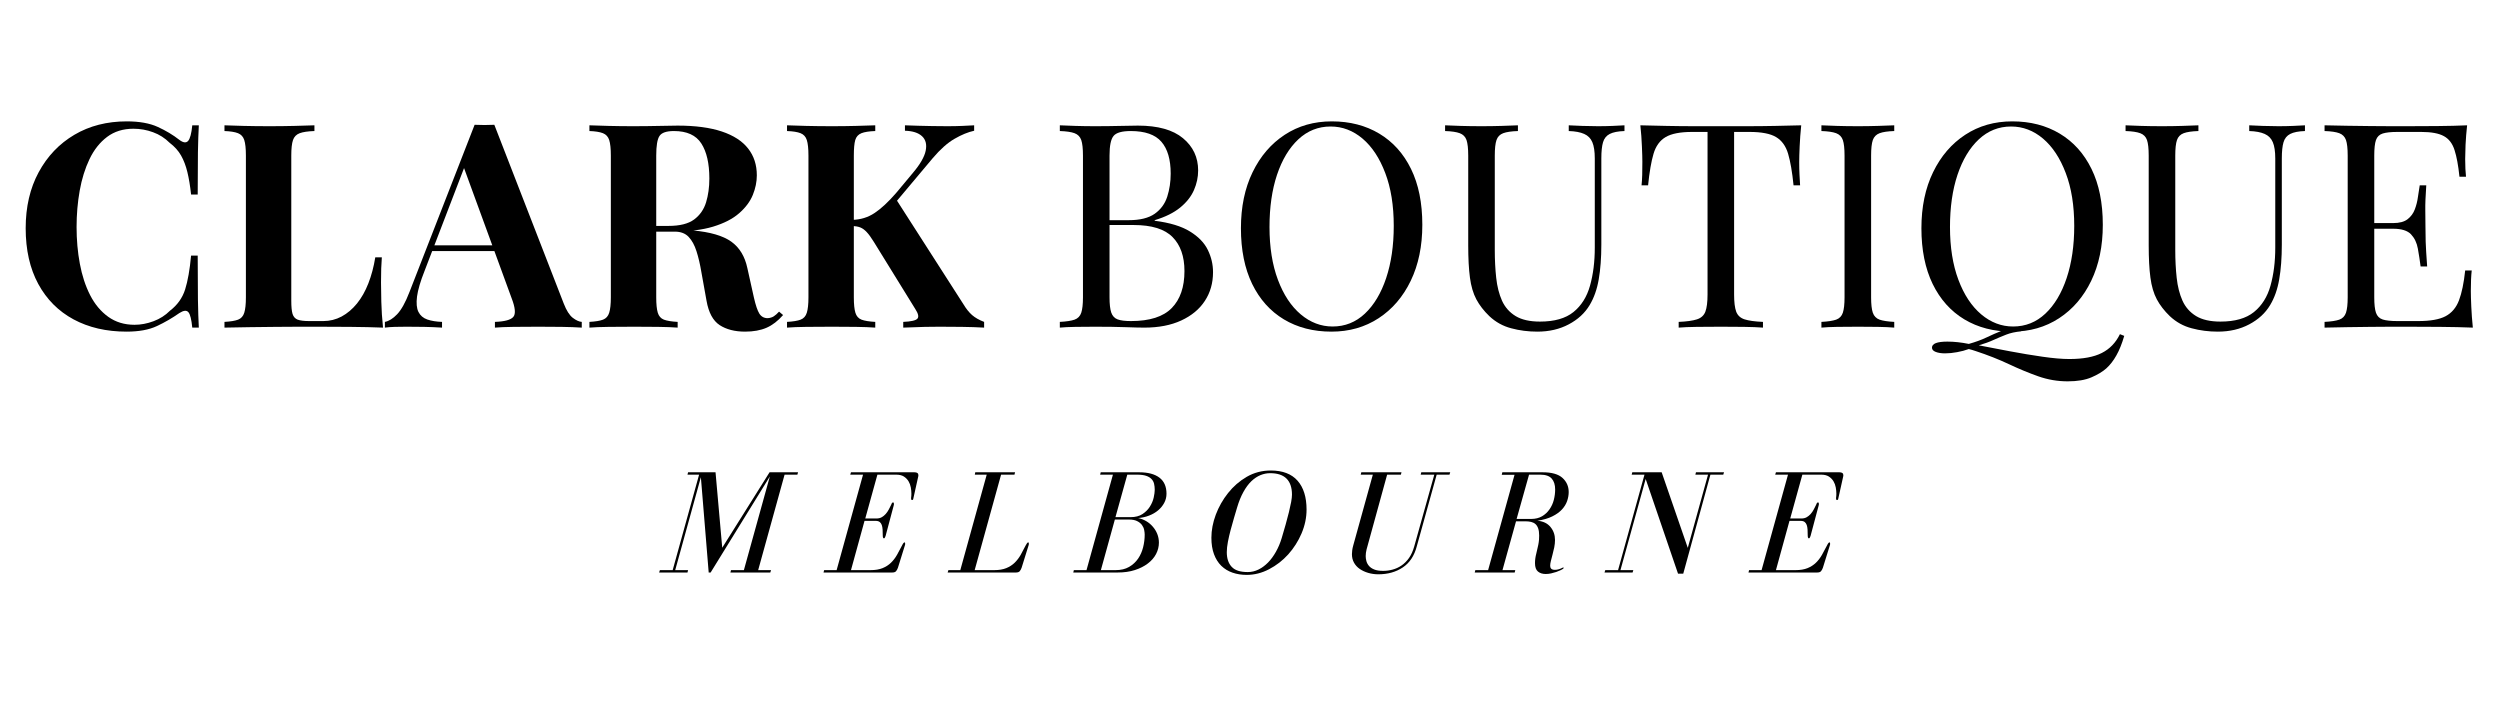
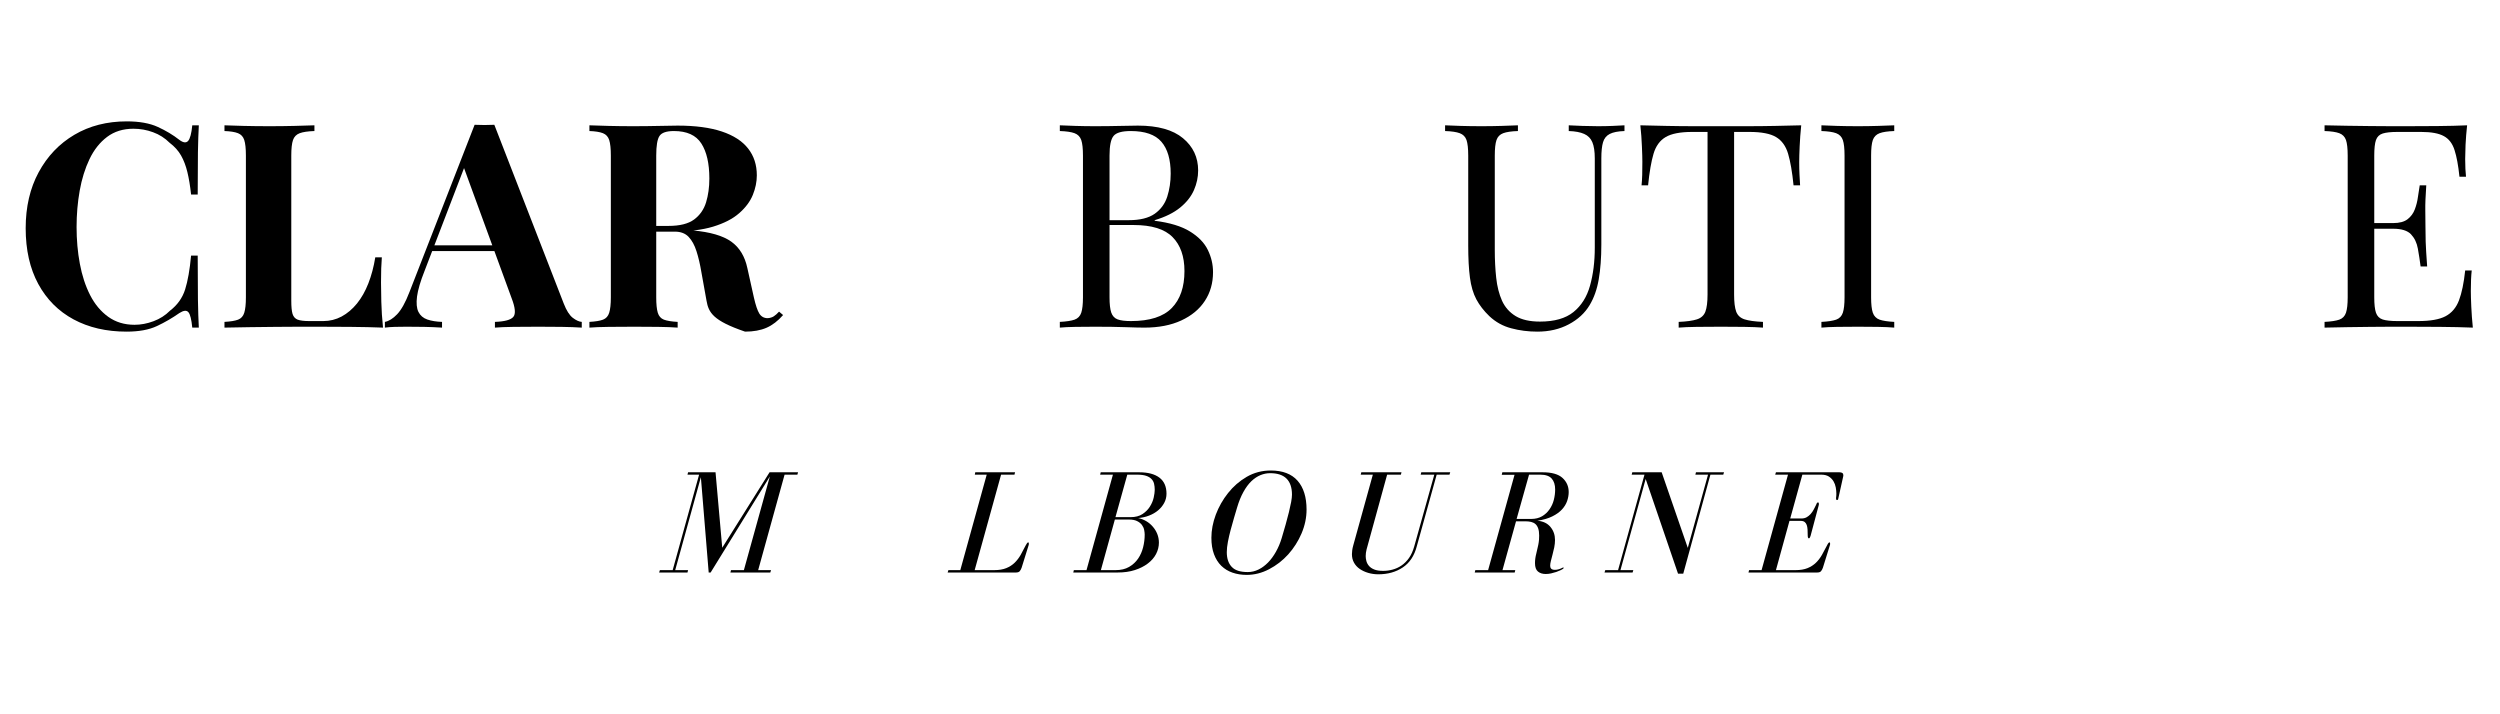
<svg xmlns="http://www.w3.org/2000/svg" version="1.0" preserveAspectRatio="xMidYMid meet" height="200" viewBox="0 0 525 150" zoomAndPan="magnify" width="700">
  <defs>
    <g />
    <clipPath id="1b9169551e">
      <rect height="83" y="0" width="523" x="0" />
    </clipPath>
  </defs>
  <g transform="matrix(1, 0, 0, 1, 2, 3)">
    <g clip-path="url(#1b9169551e)">
      <g fill-opacity="1" fill="#000000">
        <g transform="translate(0.815, 65.8)">
          <g>
            <path d="M 23.812 -43.312 C 26.457 -43.312 28.629 -42.922 30.328 -42.141 C 32.023 -41.367 33.535 -40.461 34.859 -39.422 C 35.66 -38.816 36.27 -38.742 36.688 -39.203 C 37.102 -39.672 37.395 -40.766 37.562 -42.484 L 38.938 -42.484 C 38.852 -40.922 38.789 -39.031 38.75 -36.812 C 38.719 -34.594 38.703 -31.641 38.703 -27.953 L 37.312 -27.953 C 37.113 -29.797 36.852 -31.367 36.531 -32.672 C 36.219 -33.973 35.781 -35.125 35.219 -36.125 C 34.656 -37.125 33.852 -38.02 32.812 -38.812 C 31.812 -39.812 30.648 -40.551 29.328 -41.031 C 28.016 -41.52 26.641 -41.766 25.203 -41.766 C 23.035 -41.766 21.191 -41.191 19.672 -40.047 C 18.16 -38.91 16.93 -37.359 15.984 -35.391 C 15.047 -33.43 14.359 -31.223 13.922 -28.766 C 13.484 -26.305 13.266 -23.758 13.266 -21.125 C 13.266 -18.438 13.492 -15.863 13.953 -13.406 C 14.41 -10.945 15.129 -8.754 16.109 -6.828 C 17.086 -4.91 18.359 -3.391 19.922 -2.266 C 21.484 -1.148 23.32 -0.594 25.438 -0.594 C 26.758 -0.594 28.086 -0.844 29.422 -1.344 C 30.766 -1.844 31.914 -2.578 32.875 -3.547 C 34.438 -4.742 35.5 -6.234 36.062 -8.016 C 36.625 -9.797 37.039 -12.164 37.312 -15.125 L 38.703 -15.125 C 38.703 -11.32 38.719 -8.25 38.75 -5.906 C 38.789 -3.57 38.852 -1.602 38.938 0 L 37.562 0 C 37.395 -1.719 37.125 -2.797 36.75 -3.234 C 36.375 -3.68 35.742 -3.625 34.859 -3.062 C 33.379 -2.02 31.805 -1.109 30.141 -0.328 C 28.484 0.453 26.359 0.844 23.766 0.844 C 19.523 0.844 15.812 -0.016 12.625 -1.734 C 9.445 -3.453 6.977 -5.93 5.219 -9.172 C 3.457 -12.422 2.578 -16.32 2.578 -20.875 C 2.578 -25.352 3.488 -29.273 5.312 -32.641 C 7.133 -36.004 9.633 -38.625 12.812 -40.5 C 15.988 -42.375 19.656 -43.312 23.812 -43.312 Z M 23.812 -43.312" />
          </g>
        </g>
      </g>
      <g fill-opacity="1" fill="#000000">
        <g transform="translate(43.092, 65.8)">
          <g>
            <path d="M 20.938 -42.484 L 20.938 -41.281 C 19.582 -41.238 18.551 -41.086 17.844 -40.828 C 17.145 -40.566 16.676 -40.086 16.438 -39.391 C 16.195 -38.691 16.078 -37.602 16.078 -36.125 L 16.078 -5.641 C 16.078 -4.398 16.164 -3.477 16.344 -2.875 C 16.531 -2.281 16.891 -1.879 17.422 -1.672 C 17.961 -1.473 18.773 -1.375 19.859 -1.375 L 22.797 -1.375 C 24.16 -1.375 25.441 -1.691 26.641 -2.328 C 27.836 -2.973 28.914 -3.883 29.875 -5.062 C 30.832 -6.25 31.629 -7.66 32.266 -9.297 C 32.91 -10.941 33.395 -12.766 33.719 -14.766 L 35.094 -14.766 C 34.977 -13.398 34.922 -11.641 34.922 -9.484 C 34.922 -8.555 34.941 -7.211 34.984 -5.453 C 35.023 -3.691 35.145 -1.875 35.344 0 C 33.301 -0.082 31 -0.133 28.438 -0.156 C 25.875 -0.176 23.594 -0.188 21.594 -0.188 C 20.594 -0.188 19.312 -0.188 17.75 -0.188 C 16.195 -0.188 14.52 -0.176 12.719 -0.156 C 10.914 -0.133 9.094 -0.113 7.25 -0.094 C 5.414 -0.07 3.68 -0.039 2.047 0 L 2.047 -1.203 C 3.316 -1.273 4.27 -1.43 4.906 -1.672 C 5.551 -1.922 5.984 -2.406 6.203 -3.125 C 6.43 -3.844 6.547 -4.922 6.547 -6.359 L 6.547 -36.125 C 6.547 -37.602 6.43 -38.691 6.203 -39.391 C 5.984 -40.086 5.547 -40.566 4.891 -40.828 C 4.234 -41.086 3.285 -41.238 2.047 -41.281 L 2.047 -42.484 C 3.047 -42.441 4.395 -42.398 6.094 -42.359 C 7.789 -42.316 9.598 -42.297 11.516 -42.297 C 13.273 -42.297 15.004 -42.316 16.703 -42.359 C 18.41 -42.398 19.82 -42.441 20.938 -42.484 Z M 20.938 -42.484" />
          </g>
        </g>
      </g>
      <g fill-opacity="1" fill="#000000">
        <g transform="translate(79.732, 65.8)">
          <g>
            <path d="M 22.078 -42.594 L 36.656 -5.047 C 37.219 -3.598 37.848 -2.602 38.547 -2.062 C 39.242 -1.531 39.875 -1.242 40.438 -1.203 L 40.438 0 C 39.238 -0.082 37.828 -0.133 36.203 -0.156 C 34.586 -0.176 32.957 -0.188 31.312 -0.188 C 29.477 -0.188 27.738 -0.176 26.094 -0.156 C 24.457 -0.133 23.16 -0.082 22.203 0 L 22.203 -1.203 C 24.242 -1.273 25.531 -1.625 26.062 -2.25 C 26.602 -2.875 26.477 -4.203 25.688 -6.234 L 15.484 -34.141 L 16.562 -35.703 L 7.438 -11.938 C 6.562 -9.738 6.031 -7.938 5.844 -6.531 C 5.664 -5.133 5.766 -4.055 6.141 -3.297 C 6.523 -2.535 7.145 -2.004 8 -1.703 C 8.863 -1.41 9.895 -1.242 11.094 -1.203 L 11.094 0 C 9.781 -0.082 8.52 -0.133 7.312 -0.156 C 6.113 -0.176 4.895 -0.188 3.656 -0.188 C 2.781 -0.188 1.953 -0.176 1.172 -0.156 C 0.391 -0.133 -0.301 -0.082 -0.906 0 L -0.906 -1.203 C -0.062 -1.359 0.797 -1.895 1.672 -2.812 C 2.555 -3.738 3.422 -5.301 4.266 -7.5 L 17.938 -42.594 C 18.582 -42.562 19.273 -42.547 20.016 -42.547 C 20.754 -42.547 21.441 -42.562 22.078 -42.594 Z M 26.281 -17.281 L 26.281 -16.078 L 8.406 -16.078 L 9 -17.281 Z M 26.281 -17.281" />
          </g>
        </g>
      </g>
      <g fill-opacity="1" fill="#000000">
        <g transform="translate(119.73, 65.8)">
          <g>
-             <path d="M 2.047 -42.484 C 3.047 -42.441 4.395 -42.398 6.094 -42.359 C 7.789 -42.316 9.477 -42.297 11.156 -42.297 C 13.082 -42.297 14.941 -42.316 16.734 -42.359 C 18.535 -42.398 19.816 -42.422 20.578 -42.422 C 24.297 -42.422 27.383 -42.008 29.844 -41.188 C 32.312 -40.363 34.156 -39.172 35.375 -37.609 C 36.594 -36.055 37.203 -34.18 37.203 -31.984 C 37.203 -30.617 36.922 -29.242 36.359 -27.859 C 35.797 -26.484 34.844 -25.207 33.5 -24.031 C 32.164 -22.852 30.336 -21.91 28.016 -21.203 C 25.703 -20.504 22.785 -20.156 19.266 -20.156 L 13.5 -20.156 L 13.5 -21.359 L 18.656 -21.359 C 21.02 -21.359 22.812 -21.805 24.031 -22.703 C 25.25 -23.609 26.086 -24.812 26.547 -26.312 C 27.004 -27.812 27.234 -29.477 27.234 -31.312 C 27.234 -34.477 26.672 -36.93 25.547 -38.672 C 24.43 -40.41 22.516 -41.281 19.797 -41.281 C 18.234 -41.281 17.223 -40.938 16.766 -40.25 C 16.305 -39.57 16.078 -38.195 16.078 -36.125 L 16.078 -6.359 C 16.078 -4.922 16.188 -3.844 16.406 -3.125 C 16.625 -2.406 17.051 -1.922 17.688 -1.672 C 18.332 -1.43 19.297 -1.273 20.578 -1.203 L 20.578 0 C 19.492 -0.082 18.133 -0.133 16.5 -0.156 C 14.863 -0.176 13.203 -0.188 11.516 -0.188 C 9.598 -0.188 7.789 -0.176 6.094 -0.156 C 4.395 -0.133 3.047 -0.082 2.047 0 L 2.047 -1.203 C 3.316 -1.273 4.27 -1.43 4.906 -1.672 C 5.551 -1.922 5.984 -2.406 6.203 -3.125 C 6.43 -3.844 6.547 -4.922 6.547 -6.359 L 6.547 -36.125 C 6.547 -37.602 6.43 -38.691 6.203 -39.391 C 5.984 -40.086 5.547 -40.566 4.891 -40.828 C 4.234 -41.086 3.285 -41.238 2.047 -41.281 Z M 13.375 -21.188 C 15.094 -21.145 16.582 -21.062 17.844 -20.938 C 19.102 -20.82 20.211 -20.711 21.172 -20.609 C 22.141 -20.504 23.004 -20.438 23.766 -20.406 C 27.398 -20.082 30.086 -19.301 31.828 -18.062 C 33.566 -16.82 34.695 -14.961 35.219 -12.484 L 36.594 -6.297 C 36.957 -4.703 37.336 -3.582 37.734 -2.938 C 38.141 -2.301 38.723 -1.984 39.484 -1.984 C 40.004 -2.023 40.43 -2.156 40.766 -2.375 C 41.109 -2.594 41.477 -2.922 41.875 -3.359 L 42.719 -2.641 C 41.633 -1.398 40.473 -0.508 39.234 0.031 C 37.992 0.57 36.492 0.844 34.734 0.844 C 32.578 0.844 30.797 0.383 29.391 -0.531 C 27.992 -1.457 27.078 -3.16 26.641 -5.641 L 25.562 -11.641 C 25.281 -13.316 24.938 -14.785 24.531 -16.047 C 24.133 -17.305 23.586 -18.305 22.891 -19.047 C 22.191 -19.785 21.223 -20.156 19.984 -20.156 L 13.5 -20.156 Z M 13.375 -21.188" />
+             <path d="M 2.047 -42.484 C 3.047 -42.441 4.395 -42.398 6.094 -42.359 C 7.789 -42.316 9.477 -42.297 11.156 -42.297 C 13.082 -42.297 14.941 -42.316 16.734 -42.359 C 18.535 -42.398 19.816 -42.422 20.578 -42.422 C 24.297 -42.422 27.383 -42.008 29.844 -41.188 C 32.312 -40.363 34.156 -39.172 35.375 -37.609 C 36.594 -36.055 37.203 -34.18 37.203 -31.984 C 37.203 -30.617 36.922 -29.242 36.359 -27.859 C 35.797 -26.484 34.844 -25.207 33.5 -24.031 C 32.164 -22.852 30.336 -21.91 28.016 -21.203 C 25.703 -20.504 22.785 -20.156 19.266 -20.156 L 13.5 -20.156 L 13.5 -21.359 L 18.656 -21.359 C 21.02 -21.359 22.812 -21.805 24.031 -22.703 C 25.25 -23.609 26.086 -24.812 26.547 -26.312 C 27.004 -27.812 27.234 -29.477 27.234 -31.312 C 27.234 -34.477 26.672 -36.93 25.547 -38.672 C 24.43 -40.41 22.516 -41.281 19.797 -41.281 C 18.234 -41.281 17.223 -40.938 16.766 -40.25 C 16.305 -39.57 16.078 -38.195 16.078 -36.125 L 16.078 -6.359 C 16.078 -4.922 16.188 -3.844 16.406 -3.125 C 16.625 -2.406 17.051 -1.922 17.688 -1.672 C 18.332 -1.43 19.297 -1.273 20.578 -1.203 L 20.578 0 C 19.492 -0.082 18.133 -0.133 16.5 -0.156 C 14.863 -0.176 13.203 -0.188 11.516 -0.188 C 9.598 -0.188 7.789 -0.176 6.094 -0.156 C 4.395 -0.133 3.047 -0.082 2.047 0 L 2.047 -1.203 C 3.316 -1.273 4.27 -1.43 4.906 -1.672 C 5.551 -1.922 5.984 -2.406 6.203 -3.125 C 6.43 -3.844 6.547 -4.922 6.547 -6.359 L 6.547 -36.125 C 6.547 -37.602 6.43 -38.691 6.203 -39.391 C 5.984 -40.086 5.547 -40.566 4.891 -40.828 C 4.234 -41.086 3.285 -41.238 2.047 -41.281 Z M 13.375 -21.188 C 15.094 -21.145 16.582 -21.062 17.844 -20.938 C 19.102 -20.82 20.211 -20.711 21.172 -20.609 C 22.141 -20.504 23.004 -20.438 23.766 -20.406 C 27.398 -20.082 30.086 -19.301 31.828 -18.062 C 33.566 -16.82 34.695 -14.961 35.219 -12.484 L 36.594 -6.297 C 36.957 -4.703 37.336 -3.582 37.734 -2.938 C 38.141 -2.301 38.723 -1.984 39.484 -1.984 C 40.004 -2.023 40.43 -2.156 40.766 -2.375 C 41.109 -2.594 41.477 -2.922 41.875 -3.359 L 42.719 -2.641 C 41.633 -1.398 40.473 -0.508 39.234 0.031 C 37.992 0.57 36.492 0.844 34.734 0.844 C 27.992 -1.457 27.078 -3.16 26.641 -5.641 L 25.562 -11.641 C 25.281 -13.316 24.938 -14.785 24.531 -16.047 C 24.133 -17.305 23.586 -18.305 22.891 -19.047 C 22.191 -19.785 21.223 -20.156 19.984 -20.156 L 13.5 -20.156 Z M 13.375 -21.188" />
          </g>
        </g>
      </g>
      <g fill-opacity="1" fill="#000000">
        <g transform="translate(161.227, 65.8)">
          <g>
-             <path d="M 41.344 -42.484 L 41.344 -41.344 C 40.062 -41.062 38.691 -40.5 37.234 -39.656 C 35.773 -38.82 34.242 -37.461 32.641 -35.578 L 21.359 -22.141 L 24.844 -27.125 L 39.125 -4.859 C 39.676 -3.941 40.27 -3.203 40.906 -2.641 C 41.551 -2.078 42.395 -1.598 43.438 -1.203 L 43.438 0 C 42.039 -0.082 40.484 -0.133 38.766 -0.156 C 37.047 -0.176 35.484 -0.188 34.078 -0.188 C 33.234 -0.188 32.211 -0.176 31.016 -0.156 C 29.816 -0.133 28.297 -0.082 26.453 0 L 26.453 -1.203 C 28.098 -1.273 29.086 -1.5 29.422 -1.875 C 29.766 -2.258 29.617 -2.938 28.984 -3.906 L 20.281 -18 C 19.719 -18.914 19.219 -19.602 18.781 -20.062 C 18.344 -20.531 17.898 -20.852 17.453 -21.031 C 17.016 -21.207 16.438 -21.316 15.719 -21.359 L 15.719 -22.625 C 17.477 -22.664 19.047 -23.145 20.422 -24.062 C 21.805 -24.977 23.316 -26.379 24.953 -28.266 L 28.5 -32.516 C 30.02 -34.316 30.91 -35.867 31.172 -37.172 C 31.43 -38.473 31.172 -39.484 30.391 -40.203 C 29.609 -40.922 28.414 -41.301 26.812 -41.344 L 26.812 -42.484 C 27.812 -42.441 28.758 -42.41 29.656 -42.391 C 30.562 -42.367 31.504 -42.348 32.484 -42.328 C 33.461 -42.305 34.535 -42.297 35.703 -42.297 C 36.859 -42.297 37.906 -42.316 38.844 -42.359 C 39.789 -42.398 40.625 -42.441 41.344 -42.484 Z M 20.578 -42.484 L 20.578 -41.281 C 19.297 -41.238 18.328 -41.086 17.672 -40.828 C 17.016 -40.566 16.582 -40.086 16.375 -39.391 C 16.176 -38.691 16.078 -37.602 16.078 -36.125 L 16.078 -6.359 C 16.078 -4.922 16.188 -3.844 16.406 -3.125 C 16.625 -2.406 17.051 -1.922 17.688 -1.672 C 18.332 -1.43 19.297 -1.273 20.578 -1.203 L 20.578 0 C 19.492 -0.082 18.133 -0.133 16.5 -0.156 C 14.863 -0.176 13.203 -0.188 11.516 -0.188 C 9.598 -0.188 7.789 -0.176 6.094 -0.156 C 4.395 -0.133 3.047 -0.082 2.047 0 L 2.047 -1.203 C 3.316 -1.273 4.27 -1.43 4.906 -1.672 C 5.551 -1.922 5.984 -2.406 6.203 -3.125 C 6.43 -3.844 6.547 -4.922 6.547 -6.359 L 6.547 -36.125 C 6.547 -37.602 6.43 -38.691 6.203 -39.391 C 5.984 -40.086 5.547 -40.566 4.891 -40.828 C 4.234 -41.086 3.285 -41.238 2.047 -41.281 L 2.047 -42.484 C 3.047 -42.441 4.395 -42.398 6.094 -42.359 C 7.789 -42.316 9.598 -42.297 11.516 -42.297 C 13.203 -42.297 14.863 -42.316 16.5 -42.359 C 18.133 -42.398 19.492 -42.441 20.578 -42.484 Z M 20.578 -42.484" />
-           </g>
+             </g>
        </g>
      </g>
      <g fill-opacity="1" fill="#000000">
        <g transform="translate(204.043, 65.8)">
          <g />
        </g>
      </g>
      <g fill-opacity="1" fill="#000000">
        <g transform="translate(218.048, 65.8)">
          <g>
            <path d="M 2.516 -42.484 C 3.359 -42.441 4.457 -42.398 5.812 -42.359 C 7.176 -42.316 8.52 -42.297 9.844 -42.297 C 11.719 -42.297 13.516 -42.316 15.234 -42.359 C 16.953 -42.398 18.176 -42.422 18.906 -42.422 C 23.102 -42.422 26.258 -41.539 28.375 -39.781 C 30.5 -38.02 31.562 -35.758 31.562 -33 C 31.562 -31.602 31.27 -30.234 30.688 -28.891 C 30.102 -27.547 29.141 -26.32 27.797 -25.219 C 26.461 -24.125 24.676 -23.238 22.438 -22.562 L 22.438 -22.438 C 25.602 -22.039 28.07 -21.289 29.844 -20.188 C 31.625 -19.094 32.875 -17.801 33.594 -16.312 C 34.32 -14.832 34.688 -13.273 34.688 -11.641 C 34.688 -9.359 34.113 -7.348 32.969 -5.609 C 31.832 -3.867 30.18 -2.5 28.016 -1.5 C 25.859 -0.5 23.281 0 20.281 0 C 19.395 0 18.07 -0.031 16.312 -0.094 C 14.562 -0.156 12.441 -0.188 9.953 -0.188 C 8.555 -0.188 7.176 -0.176 5.812 -0.156 C 4.457 -0.133 3.359 -0.082 2.516 0 L 2.516 -1.203 C 3.879 -1.273 4.91 -1.43 5.609 -1.672 C 6.305 -1.922 6.773 -2.406 7.016 -3.125 C 7.254 -3.844 7.375 -4.922 7.375 -6.359 L 7.375 -36.125 C 7.375 -37.602 7.254 -38.691 7.016 -39.391 C 6.773 -40.086 6.305 -40.566 5.609 -40.828 C 4.91 -41.086 3.879 -41.238 2.516 -41.281 Z M 17.406 -41.281 C 15.562 -41.281 14.359 -40.938 13.797 -40.25 C 13.234 -39.57 12.953 -38.195 12.953 -36.125 L 12.953 -6.359 C 12.953 -4.961 13.07 -3.898 13.312 -3.172 C 13.562 -2.453 14.004 -1.973 14.641 -1.734 C 15.273 -1.492 16.211 -1.375 17.453 -1.375 C 21.379 -1.375 24.234 -2.285 26.016 -4.109 C 27.797 -5.93 28.688 -8.52 28.688 -11.875 C 28.688 -14.957 27.852 -17.336 26.188 -19.016 C 24.531 -20.703 21.801 -21.547 18 -21.547 L 11.812 -21.547 C 11.812 -21.547 11.812 -21.711 11.812 -22.047 C 11.812 -22.391 11.812 -22.562 11.812 -22.562 L 16.984 -22.562 C 19.336 -22.562 21.156 -23.008 22.438 -23.906 C 23.719 -24.812 24.598 -26.016 25.078 -27.516 C 25.555 -29.016 25.797 -30.625 25.797 -32.344 C 25.797 -35.301 25.145 -37.531 23.844 -39.031 C 22.551 -40.531 20.406 -41.281 17.406 -41.281 Z M 17.406 -41.281" />
          </g>
        </g>
      </g>
      <g fill-opacity="1" fill="#000000">
        <g transform="translate(255.407, 65.8)">
          <g>
-             <path d="M 22.266 -43.312 C 26.055 -43.312 29.383 -42.453 32.25 -40.734 C 35.113 -39.016 37.332 -36.547 38.906 -33.328 C 40.488 -30.109 41.281 -26.195 41.281 -21.594 C 41.281 -17.113 40.469 -13.191 38.844 -9.828 C 37.227 -6.473 34.977 -3.852 32.094 -1.969 C 29.219 -0.094 25.922 0.844 22.203 0.844 C 18.398 0.844 15.066 -0.016 12.203 -1.734 C 9.348 -3.453 7.129 -5.93 5.547 -9.172 C 3.973 -12.422 3.188 -16.32 3.188 -20.875 C 3.188 -25.352 4.004 -29.273 5.641 -32.641 C 7.273 -36.004 9.523 -38.625 12.391 -40.5 C 15.254 -42.375 18.547 -43.312 22.266 -43.312 Z M 22.016 -42.234 C 19.422 -42.234 17.16 -41.332 15.234 -39.531 C 13.316 -37.738 11.828 -35.258 10.766 -32.094 C 9.711 -28.938 9.188 -25.281 9.188 -21.125 C 9.188 -16.883 9.773 -13.191 10.953 -10.047 C 12.129 -6.91 13.727 -4.488 15.75 -2.781 C 17.77 -1.082 20 -0.234 22.438 -0.234 C 25.039 -0.234 27.301 -1.133 29.219 -2.938 C 31.133 -4.738 32.625 -7.227 33.688 -10.406 C 34.75 -13.594 35.281 -17.242 35.281 -21.359 C 35.281 -25.641 34.688 -29.336 33.5 -32.453 C 32.32 -35.578 30.734 -37.988 28.734 -39.688 C 26.734 -41.383 24.492 -42.234 22.016 -42.234 Z M 22.016 -42.234" />
-           </g>
+             </g>
        </g>
      </g>
      <g fill-opacity="1" fill="#000000">
        <g transform="translate(299.843, 65.8)">
          <g>
            <path d="M 39.297 -42.484 L 39.297 -41.281 C 37.941 -41.238 36.91 -41.035 36.203 -40.672 C 35.504 -40.316 35.035 -39.738 34.797 -38.938 C 34.555 -38.133 34.438 -36.992 34.438 -35.516 L 34.438 -17.453 C 34.438 -14.66 34.254 -12.223 33.891 -10.141 C 33.535 -8.055 32.898 -6.254 31.984 -4.734 C 30.984 -3.055 29.52 -1.707 27.594 -0.688 C 25.676 0.332 23.477 0.844 21 0.844 C 19.082 0.844 17.254 0.609 15.516 0.141 C 13.773 -0.316 12.242 -1.164 10.922 -2.406 C 9.766 -3.52 8.852 -4.695 8.188 -5.938 C 7.531 -7.176 7.082 -8.695 6.844 -10.5 C 6.602 -12.301 6.484 -14.562 6.484 -17.281 L 6.484 -36.125 C 6.484 -37.602 6.363 -38.691 6.125 -39.391 C 5.883 -40.086 5.41 -40.566 4.703 -40.828 C 4.004 -41.086 2.977 -41.238 1.625 -41.281 L 1.625 -42.484 C 2.457 -42.441 3.551 -42.398 4.906 -42.359 C 6.27 -42.316 7.734 -42.297 9.297 -42.297 C 10.703 -42.297 12.094 -42.316 13.469 -42.359 C 14.852 -42.398 16.004 -42.441 16.922 -42.484 L 16.922 -41.281 C 15.555 -41.238 14.523 -41.086 13.828 -40.828 C 13.129 -40.566 12.66 -40.086 12.422 -39.391 C 12.18 -38.691 12.062 -37.602 12.062 -36.125 L 12.062 -16.266 C 12.062 -14.223 12.16 -12.289 12.359 -10.469 C 12.555 -8.645 12.961 -7.039 13.578 -5.656 C 14.203 -4.281 15.156 -3.203 16.438 -2.422 C 17.719 -1.648 19.422 -1.266 21.547 -1.266 C 24.578 -1.266 26.922 -1.93 28.578 -3.266 C 30.242 -4.609 31.406 -6.457 32.062 -8.812 C 32.727 -11.176 33.062 -13.836 33.062 -16.797 L 33.062 -35.516 C 33.062 -36.992 32.891 -38.133 32.547 -38.938 C 32.211 -39.738 31.645 -40.316 30.844 -40.672 C 30.039 -41.035 28.957 -41.238 27.594 -41.281 L 27.594 -42.484 C 28.32 -42.441 29.273 -42.398 30.453 -42.359 C 31.629 -42.316 32.719 -42.297 33.719 -42.297 C 34.758 -42.297 35.789 -42.316 36.812 -42.359 C 37.832 -42.398 38.66 -42.441 39.297 -42.484 Z M 39.297 -42.484" />
          </g>
        </g>
      </g>
      <g fill-opacity="1" fill="#000000">
        <g transform="translate(340.74, 65.8)">
          <g>
            <path d="M 35.516 -42.484 C 35.359 -40.961 35.25 -39.488 35.188 -38.062 C 35.125 -36.645 35.094 -35.555 35.094 -34.797 C 35.094 -33.836 35.113 -32.938 35.156 -32.094 C 35.195 -31.258 35.238 -30.52 35.281 -29.875 L 33.906 -29.875 C 33.625 -32.676 33.242 -34.883 32.766 -36.5 C 32.285 -38.125 31.441 -39.297 30.234 -40.016 C 29.035 -40.734 27.176 -41.094 24.656 -41.094 L 21.422 -41.094 L 21.422 -6.953 C 21.422 -5.359 21.566 -4.16 21.859 -3.359 C 22.16 -2.555 22.75 -2.016 23.625 -1.734 C 24.508 -1.453 25.797 -1.273 27.484 -1.203 L 27.484 0 C 26.441 -0.082 25.117 -0.133 23.516 -0.156 C 21.922 -0.176 20.301 -0.188 18.656 -0.188 C 16.852 -0.188 15.16 -0.176 13.578 -0.156 C 12.004 -0.133 10.738 -0.082 9.781 0 L 9.781 -1.203 C 11.457 -1.273 12.734 -1.453 13.609 -1.734 C 14.492 -2.016 15.086 -2.555 15.391 -3.359 C 15.691 -4.16 15.844 -5.359 15.844 -6.953 L 15.844 -41.094 L 12.594 -41.094 C 10.113 -41.094 8.266 -40.734 7.047 -40.016 C 5.828 -39.297 4.977 -38.125 4.5 -36.5 C 4.02 -34.883 3.641 -32.676 3.359 -29.875 L 1.984 -29.875 C 2.055 -30.52 2.102 -31.258 2.125 -32.094 C 2.145 -32.938 2.156 -33.836 2.156 -34.797 C 2.156 -35.555 2.125 -36.645 2.062 -38.062 C 2.008 -39.488 1.898 -40.961 1.734 -42.484 C 3.422 -42.441 5.254 -42.398 7.234 -42.359 C 9.211 -42.316 11.203 -42.297 13.203 -42.297 C 15.203 -42.297 17.02 -42.297 18.656 -42.297 C 20.301 -42.297 22.113 -42.297 24.094 -42.297 C 26.07 -42.297 28.062 -42.316 30.062 -42.359 C 32.062 -42.398 33.879 -42.441 35.516 -42.484 Z M 35.516 -42.484" />
          </g>
        </g>
      </g>
      <g fill-opacity="1" fill="#000000">
        <g transform="translate(377.98, 65.8)">
          <g>
            <path d="M 17.812 -42.484 L 17.812 -41.281 C 16.457 -41.238 15.43 -41.086 14.734 -40.828 C 14.035 -40.566 13.562 -40.086 13.312 -39.391 C 13.07 -38.691 12.953 -37.602 12.953 -36.125 L 12.953 -6.359 C 12.953 -4.922 13.07 -3.844 13.312 -3.125 C 13.562 -2.406 14.035 -1.922 14.734 -1.672 C 15.43 -1.43 16.457 -1.273 17.812 -1.203 L 17.812 0 C 16.895 -0.082 15.742 -0.133 14.359 -0.156 C 12.984 -0.176 11.598 -0.188 10.203 -0.188 C 8.641 -0.188 7.176 -0.176 5.812 -0.156 C 4.457 -0.133 3.359 -0.082 2.516 0 L 2.516 -1.203 C 3.879 -1.273 4.91 -1.43 5.609 -1.672 C 6.305 -1.922 6.773 -2.406 7.016 -3.125 C 7.254 -3.844 7.375 -4.922 7.375 -6.359 L 7.375 -36.125 C 7.375 -37.602 7.254 -38.691 7.016 -39.391 C 6.773 -40.086 6.305 -40.566 5.609 -40.828 C 4.91 -41.086 3.879 -41.238 2.516 -41.281 L 2.516 -42.484 C 3.359 -42.441 4.457 -42.398 5.812 -42.359 C 7.176 -42.316 8.641 -42.297 10.203 -42.297 C 11.598 -42.297 12.984 -42.316 14.359 -42.359 C 15.742 -42.398 16.895 -42.441 17.812 -42.484 Z M 17.812 -42.484" />
          </g>
        </g>
      </g>
      <g fill-opacity="1" fill="#000000">
        <g transform="translate(398.309, 65.8)">
          <g>
-             <path d="M 44.875 1.375 L 45.781 1.734 C 45.301 3.379 44.75 4.75 44.125 5.844 C 43.508 6.945 42.801 7.859 42 8.578 C 41.238 9.254 40.207 9.875 38.906 10.438 C 37.602 11 35.938 11.281 33.906 11.281 C 31.781 11.281 29.727 10.93 27.75 10.234 C 25.77 9.535 23.719 8.688 21.594 7.688 C 19.477 6.688 17.141 5.766 14.578 4.922 C 14.297 4.836 14.035 4.754 13.797 4.672 C 13.555 4.598 13.336 4.539 13.141 4.5 C 12.379 4.781 11.555 5 10.672 5.156 C 9.797 5.32 8.957 5.406 8.156 5.406 C 7.352 5.406 6.691 5.301 6.172 5.094 C 5.66 4.895 5.406 4.598 5.406 4.203 C 5.406 3.359 6.484 2.938 8.641 2.938 C 10.035 2.938 11.535 3.098 13.141 3.422 C 14.578 3.016 15.816 2.562 16.859 2.062 C 17.898 1.562 18.969 1.094 20.062 0.656 C 21.164 0.219 22.5 -0.062 24.062 -0.188 L 24.125 0.781 C 22.914 0.895 21.875 1.125 21 1.469 C 20.125 1.812 19.242 2.18 18.359 2.578 C 17.484 2.984 16.441 3.363 15.234 3.719 C 17.234 4.113 19.41 4.531 21.766 4.969 C 24.129 5.414 26.41 5.797 28.609 6.109 C 30.816 6.43 32.703 6.594 34.266 6.594 C 37.141 6.594 39.406 6.172 41.062 5.328 C 42.727 4.492 44 3.176 44.875 1.375 Z M 22.266 -43.312 C 26.055 -43.312 29.383 -42.453 32.25 -40.734 C 35.113 -39.016 37.332 -36.547 38.906 -33.328 C 40.488 -30.109 41.281 -26.195 41.281 -21.594 C 41.281 -17.113 40.469 -13.191 38.844 -9.828 C 37.227 -6.473 34.977 -3.852 32.094 -1.969 C 29.219 -0.094 25.922 0.844 22.203 0.844 C 18.398 0.844 15.066 -0.016 12.203 -1.734 C 9.348 -3.453 7.129 -5.93 5.547 -9.172 C 3.973 -12.422 3.188 -16.32 3.188 -20.875 C 3.188 -25.352 4.004 -29.273 5.641 -32.641 C 7.273 -36.004 9.523 -38.625 12.391 -40.5 C 15.254 -42.375 18.547 -43.312 22.266 -43.312 Z M 22.016 -42.234 C 19.422 -42.234 17.16 -41.332 15.234 -39.531 C 13.316 -37.738 11.828 -35.258 10.766 -32.094 C 9.711 -28.938 9.188 -25.281 9.188 -21.125 C 9.188 -16.883 9.773 -13.191 10.953 -10.047 C 12.129 -6.91 13.727 -4.488 15.75 -2.781 C 17.77 -1.082 20 -0.234 22.438 -0.234 C 25.039 -0.234 27.301 -1.133 29.219 -2.938 C 31.133 -4.738 32.625 -7.227 33.688 -10.406 C 34.75 -13.594 35.281 -17.242 35.281 -21.359 C 35.281 -25.641 34.688 -29.336 33.5 -32.453 C 32.32 -35.578 30.734 -37.988 28.734 -39.688 C 26.734 -41.383 24.492 -42.234 22.016 -42.234 Z M 22.016 -42.234" />
-           </g>
+             </g>
        </g>
      </g>
      <g fill-opacity="1" fill="#000000">
        <g transform="translate(442.744, 65.8)">
          <g>
-             <path d="M 39.297 -42.484 L 39.297 -41.281 C 37.941 -41.238 36.91 -41.035 36.203 -40.672 C 35.504 -40.316 35.035 -39.738 34.797 -38.938 C 34.555 -38.133 34.438 -36.992 34.438 -35.516 L 34.438 -17.453 C 34.438 -14.66 34.254 -12.223 33.891 -10.141 C 33.535 -8.055 32.898 -6.254 31.984 -4.734 C 30.984 -3.055 29.52 -1.707 27.594 -0.688 C 25.676 0.332 23.477 0.844 21 0.844 C 19.082 0.844 17.254 0.609 15.516 0.141 C 13.773 -0.316 12.242 -1.164 10.922 -2.406 C 9.766 -3.52 8.852 -4.695 8.188 -5.938 C 7.531 -7.176 7.082 -8.695 6.844 -10.5 C 6.602 -12.301 6.484 -14.562 6.484 -17.281 L 6.484 -36.125 C 6.484 -37.602 6.363 -38.691 6.125 -39.391 C 5.883 -40.086 5.41 -40.566 4.703 -40.828 C 4.004 -41.086 2.977 -41.238 1.625 -41.281 L 1.625 -42.484 C 2.457 -42.441 3.551 -42.398 4.906 -42.359 C 6.27 -42.316 7.734 -42.297 9.297 -42.297 C 10.703 -42.297 12.094 -42.316 13.469 -42.359 C 14.852 -42.398 16.004 -42.441 16.922 -42.484 L 16.922 -41.281 C 15.555 -41.238 14.523 -41.086 13.828 -40.828 C 13.129 -40.566 12.66 -40.086 12.422 -39.391 C 12.18 -38.691 12.062 -37.602 12.062 -36.125 L 12.062 -16.266 C 12.062 -14.223 12.16 -12.289 12.359 -10.469 C 12.555 -8.645 12.961 -7.039 13.578 -5.656 C 14.203 -4.281 15.156 -3.203 16.438 -2.422 C 17.719 -1.648 19.422 -1.266 21.547 -1.266 C 24.578 -1.266 26.922 -1.93 28.578 -3.266 C 30.242 -4.609 31.406 -6.457 32.062 -8.812 C 32.727 -11.176 33.062 -13.836 33.062 -16.797 L 33.062 -35.516 C 33.062 -36.992 32.891 -38.133 32.547 -38.938 C 32.211 -39.738 31.645 -40.316 30.844 -40.672 C 30.039 -41.035 28.957 -41.238 27.594 -41.281 L 27.594 -42.484 C 28.32 -42.441 29.273 -42.398 30.453 -42.359 C 31.629 -42.316 32.719 -42.297 33.719 -42.297 C 34.758 -42.297 35.789 -42.316 36.812 -42.359 C 37.832 -42.398 38.66 -42.441 39.297 -42.484 Z M 39.297 -42.484" />
-           </g>
+             </g>
        </g>
      </g>
      <g fill-opacity="1" fill="#000000">
        <g transform="translate(483.641, 65.8)">
          <g>
            <path d="M 32.453 -42.484 C 32.297 -41.078 32.188 -39.711 32.125 -38.391 C 32.07 -37.078 32.047 -36.082 32.047 -35.406 C 32.047 -34.676 32.062 -33.984 32.094 -33.328 C 32.133 -32.672 32.176 -32.125 32.219 -31.688 L 30.844 -31.688 C 30.602 -34.039 30.258 -35.906 29.812 -37.281 C 29.375 -38.664 28.625 -39.645 27.562 -40.219 C 26.508 -40.801 24.922 -41.094 22.797 -41.094 L 17.812 -41.094 C 16.457 -41.094 15.43 -40.984 14.734 -40.766 C 14.035 -40.547 13.562 -40.086 13.312 -39.391 C 13.07 -38.691 12.953 -37.602 12.953 -36.125 L 12.953 -6.359 C 12.953 -4.922 13.07 -3.844 13.312 -3.125 C 13.562 -2.406 14.035 -1.93 14.734 -1.703 C 15.43 -1.484 16.457 -1.375 17.812 -1.375 L 22.203 -1.375 C 24.723 -1.375 26.629 -1.711 27.922 -2.391 C 29.223 -3.078 30.164 -4.191 30.75 -5.734 C 31.332 -7.273 31.766 -9.363 32.047 -12 L 33.422 -12 C 33.297 -10.914 33.234 -9.477 33.234 -7.688 C 33.234 -6.926 33.266 -5.832 33.328 -4.406 C 33.391 -2.988 33.5 -1.52 33.656 0 C 31.613 -0.082 29.312 -0.133 26.75 -0.156 C 24.195 -0.176 21.922 -0.188 19.922 -0.188 C 19.035 -0.188 17.898 -0.188 16.516 -0.188 C 15.141 -0.188 13.648 -0.176 12.047 -0.156 C 10.453 -0.133 8.832 -0.113 7.188 -0.094 C 5.551 -0.07 3.992 -0.039 2.516 0 L 2.516 -1.203 C 3.879 -1.273 4.91 -1.43 5.609 -1.672 C 6.305 -1.922 6.773 -2.406 7.016 -3.125 C 7.254 -3.844 7.375 -4.922 7.375 -6.359 L 7.375 -36.125 C 7.375 -37.602 7.254 -38.691 7.016 -39.391 C 6.773 -40.086 6.305 -40.566 5.609 -40.828 C 4.91 -41.086 3.879 -41.238 2.516 -41.281 L 2.516 -42.484 C 3.992 -42.441 5.551 -42.41 7.188 -42.391 C 8.832 -42.367 10.453 -42.348 12.047 -42.328 C 13.648 -42.305 15.141 -42.297 16.516 -42.297 C 17.898 -42.297 19.035 -42.297 19.922 -42.297 C 21.766 -42.297 23.852 -42.305 26.188 -42.328 C 28.531 -42.348 30.617 -42.398 32.453 -42.484 Z M 22.141 -21.953 C 22.141 -21.953 22.141 -21.754 22.141 -21.359 C 22.141 -20.961 22.141 -20.766 22.141 -20.766 L 11.156 -20.766 C 11.156 -20.766 11.156 -20.961 11.156 -21.359 C 11.156 -21.754 11.156 -21.953 11.156 -21.953 Z M 23.875 -29.875 C 23.719 -27.594 23.648 -25.852 23.672 -24.656 C 23.691 -23.457 23.703 -22.359 23.703 -21.359 C 23.703 -20.359 23.719 -19.258 23.75 -18.062 C 23.789 -16.863 23.895 -15.125 24.062 -12.844 L 22.688 -12.844 C 22.52 -14.125 22.328 -15.375 22.109 -16.594 C 21.891 -17.812 21.41 -18.812 20.672 -19.594 C 19.93 -20.375 18.68 -20.766 16.922 -20.766 L 16.922 -21.953 C 18.242 -21.953 19.254 -22.223 19.953 -22.766 C 20.648 -23.305 21.156 -23.992 21.469 -24.828 C 21.789 -25.672 22.008 -26.539 22.125 -27.438 C 22.25 -28.344 22.375 -29.156 22.5 -29.875 Z M 23.875 -29.875" />
          </g>
        </g>
      </g>
    </g>
  </g>
  <g fill-opacity="1" fill="#000000">
    <g transform="translate(139.387, 120.227)">
      <g>
        <path d="M -0.812 -0.5 L -0.969 0 L 4.984 0 L 5.109 -0.5 L 2.406 -0.5 L 7.797 -20.016 L 9.438 0 L 9.844 0 L 22.281 -20.172 L 16.828 -0.5 L 14.125 -0.5 L 14 0 L 22.375 0 L 22.531 -0.5 L 19.828 -0.5 L 25.375 -20.547 L 28.062 -20.547 L 28.203 -21.047 L 22.219 -21.047 L 12.281 -5.203 L 10.875 -21.047 L 5.109 -21.047 L 4.984 -20.547 L 7.422 -20.547 L 1.875 -0.5 Z M -0.812 -0.5" />
      </g>
    </g>
  </g>
  <g fill-opacity="1" fill="#000000">
    <g transform="translate(173.347, 120.227)">
      <g>
-         <path d="M 18.172 -15.219 C 18.336 -15.219 18.43 -15.32 18.453 -15.531 L 19.484 -20.172 C 19.504 -20.234 19.516 -20.316 19.516 -20.422 C 19.516 -20.836 19.242 -21.047 18.703 -21.047 L 5.359 -21.047 L 5.203 -20.547 L 7.891 -20.547 L 2.344 -0.5 L -0.281 -0.5 L -0.406 0 L 14.031 0 C 14.406 0 14.672 -0.094 14.828 -0.281 C 14.984 -0.469 15.113 -0.707 15.219 -1 L 16.672 -5.672 C 16.711 -5.773 16.734 -5.859 16.734 -5.922 C 16.734 -5.984 16.734 -6.035 16.734 -6.078 C 16.734 -6.242 16.691 -6.328 16.609 -6.328 C 16.461 -6.328 16.285 -6.109 16.078 -5.672 C 15.734 -5.004 15.383 -4.352 15.031 -3.719 C 14.676 -3.094 14.254 -2.539 13.766 -2.062 C 13.273 -1.582 12.688 -1.203 12 -0.922 C 11.312 -0.641 10.469 -0.5 9.469 -0.5 L 5.359 -0.5 L 8.203 -10.844 L 10.531 -10.844 C 10.906 -10.844 11.191 -10.766 11.391 -10.609 C 11.586 -10.453 11.734 -10.238 11.828 -9.969 C 11.922 -9.695 11.977 -9.375 12 -9 C 12.02 -8.633 12.031 -8.242 12.031 -7.828 C 12.031 -7.391 12.113 -7.172 12.281 -7.172 C 12.406 -7.172 12.52 -7.336 12.625 -7.672 L 14.312 -14 C 14.352 -14.125 14.375 -14.219 14.375 -14.281 C 14.375 -14.344 14.375 -14.395 14.375 -14.438 C 14.375 -14.625 14.312 -14.719 14.188 -14.719 C 14.039 -14.719 13.914 -14.562 13.812 -14.25 C 13.645 -13.914 13.473 -13.578 13.297 -13.234 C 13.117 -12.891 12.906 -12.578 12.656 -12.297 C 12.406 -12.016 12.125 -11.785 11.812 -11.609 C 11.5 -11.43 11.125 -11.344 10.688 -11.344 L 8.359 -11.344 L 10.906 -20.547 L 14.906 -20.547 C 15.539 -20.547 16.062 -20.414 16.469 -20.156 C 16.875 -19.895 17.195 -19.566 17.438 -19.172 C 17.676 -18.773 17.836 -18.344 17.922 -17.875 C 18.004 -17.406 18.047 -16.973 18.047 -16.578 C 18.047 -16.41 18.039 -16.25 18.031 -16.094 C 18.02 -15.938 18.004 -15.797 17.984 -15.672 L 17.984 -15.531 C 17.984 -15.32 18.047 -15.219 18.172 -15.219 Z M 18.172 -15.219" />
-       </g>
+         </g>
    </g>
  </g>
  <g fill-opacity="1" fill="#000000">
    <g transform="translate(199.758, 120.227)">
      <g>
        <path d="M -0.75 0 L 13.594 0 C 13.969 0 14.234 -0.094 14.391 -0.281 C 14.547 -0.469 14.676 -0.707 14.781 -1 L 16.234 -5.672 C 16.273 -5.773 16.297 -5.859 16.297 -5.922 C 16.297 -5.984 16.297 -6.035 16.297 -6.078 C 16.297 -6.242 16.254 -6.328 16.172 -6.328 C 16.023 -6.328 15.844 -6.109 15.625 -5.672 C 15.289 -5.004 14.945 -4.352 14.594 -3.719 C 14.238 -3.094 13.816 -2.539 13.328 -2.062 C 12.836 -1.582 12.25 -1.203 11.562 -0.922 C 10.875 -0.641 10.023 -0.5 9.016 -0.5 L 4.922 -0.5 L 10.469 -20.547 L 13.281 -20.547 L 13.406 -21.047 L 5.047 -21.047 L 4.953 -20.547 L 7.453 -20.547 L 1.906 -0.5 L -0.594 -0.5 Z M -0.75 0" />
      </g>
    </g>
  </g>
  <g fill-opacity="1" fill="#000000">
    <g transform="translate(225.886, 120.227)">
      <g>
        <path d="M 19.078 -16.547 C 19.078 -18.047 18.582 -19.172 17.594 -19.922 C 16.602 -20.672 15.188 -21.047 13.344 -21.047 L 5.266 -21.047 L 5.141 -20.547 L 7.828 -20.547 L 2.281 -0.5 L -0.375 -0.5 L -0.5 0 L 8.828 0 C 10.172 0 11.375 -0.172 12.438 -0.516 C 13.5 -0.859 14.406 -1.316 15.156 -1.891 C 15.914 -2.461 16.492 -3.129 16.891 -3.891 C 17.285 -4.66 17.484 -5.453 17.484 -6.266 C 17.484 -6.91 17.367 -7.52 17.141 -8.094 C 16.91 -8.664 16.598 -9.176 16.203 -9.625 C 15.816 -10.082 15.359 -10.469 14.828 -10.781 C 14.297 -11.094 13.727 -11.312 13.125 -11.438 C 13.938 -11.5 14.703 -11.672 15.422 -11.953 C 16.148 -12.234 16.785 -12.602 17.328 -13.062 C 17.867 -13.52 18.297 -14.047 18.609 -14.641 C 18.922 -15.234 19.078 -15.867 19.078 -16.547 Z M 8.359 -11.625 L 10.844 -20.547 L 12.938 -20.547 C 13.688 -20.547 14.301 -20.469 14.781 -20.312 C 15.258 -20.156 15.633 -19.938 15.906 -19.656 C 16.188 -19.375 16.375 -19.035 16.469 -18.641 C 16.562 -18.242 16.609 -17.816 16.609 -17.359 C 16.609 -16.941 16.535 -16.398 16.391 -15.734 C 16.242 -15.078 15.977 -14.445 15.594 -13.844 C 15.219 -13.238 14.703 -12.719 14.047 -12.281 C 13.391 -11.844 12.551 -11.625 11.531 -11.625 Z M 5.297 -0.5 L 8.234 -11.125 L 11.188 -11.125 C 11.895 -11.125 12.469 -11.016 12.906 -10.797 C 13.344 -10.578 13.68 -10.305 13.922 -9.984 C 14.16 -9.66 14.316 -9.312 14.391 -8.938 C 14.461 -8.57 14.5 -8.242 14.5 -7.953 C 14.5 -7.078 14.391 -6.195 14.172 -5.312 C 13.953 -4.426 13.598 -3.625 13.109 -2.906 C 12.617 -2.195 11.988 -1.617 11.219 -1.172 C 10.445 -0.723 9.504 -0.5 8.391 -0.5 Z M 5.297 -0.5" />
      </g>
    </g>
  </g>
  <g fill-opacity="1" fill="#000000">
    <g transform="translate(252.955, 120.227)">
      <g>
        <path d="M 8.859 0.5 C 10.473 0.5 12.035 0.102 13.547 -0.688 C 15.066 -1.477 16.41 -2.52 17.578 -3.812 C 18.742 -5.113 19.676 -6.582 20.375 -8.219 C 21.07 -9.863 21.422 -11.531 21.422 -13.219 C 21.422 -15.832 20.789 -17.852 19.531 -19.281 C 18.27 -20.707 16.395 -21.422 13.906 -21.422 C 12.07 -21.422 10.391 -20.977 8.859 -20.094 C 7.336 -19.207 6.031 -18.07 4.938 -16.688 C 3.844 -15.312 2.984 -13.797 2.359 -12.141 C 1.742 -10.484 1.438 -8.867 1.438 -7.297 C 1.438 -5.984 1.617 -4.832 1.984 -3.844 C 2.348 -2.863 2.859 -2.051 3.516 -1.406 C 4.18 -0.758 4.969 -0.281 5.875 0.031 C 6.781 0.344 7.773 0.5 8.859 0.5 Z M 18.359 -16.359 C 18.359 -15.961 18.301 -15.445 18.188 -14.812 C 18.07 -14.188 17.914 -13.473 17.719 -12.672 C 17.52 -11.867 17.289 -11.004 17.031 -10.078 C 16.77 -9.16 16.492 -8.211 16.203 -7.234 C 15.891 -6.191 15.484 -5.227 14.984 -4.344 C 14.492 -3.469 13.941 -2.719 13.328 -2.094 C 12.711 -1.469 12.047 -0.977 11.328 -0.625 C 10.609 -0.27 9.859 -0.094 9.078 -0.094 C 7.492 -0.094 6.363 -0.461 5.688 -1.203 C 5.008 -1.941 4.672 -2.961 4.672 -4.266 C 4.672 -4.91 4.75 -5.641 4.906 -6.453 C 5.062 -7.266 5.254 -8.098 5.484 -8.953 C 5.711 -9.816 5.945 -10.656 6.188 -11.469 C 6.426 -12.281 6.641 -13 6.828 -13.625 C 7.203 -14.895 7.645 -15.988 8.156 -16.906 C 8.664 -17.832 9.223 -18.586 9.828 -19.172 C 10.441 -19.754 11.082 -20.18 11.75 -20.453 C 12.414 -20.723 13.094 -20.859 13.781 -20.859 C 15.312 -20.859 16.457 -20.477 17.219 -19.719 C 17.977 -18.957 18.359 -17.836 18.359 -16.359 Z M 18.359 -16.359" />
      </g>
    </g>
  </g>
  <g fill-opacity="1" fill="#000000">
    <g transform="translate(283.093, 120.227)">
      <g>
        <path d="M 11.219 -21.047 L 2.781 -21.047 L 2.656 -20.547 L 5.203 -20.547 L 1.094 -5.703 C 0.988 -5.328 0.914 -4.988 0.875 -4.688 C 0.832 -4.383 0.812 -4.109 0.812 -3.859 C 0.812 -3.18 0.957 -2.582 1.25 -2.062 C 1.539 -1.539 1.941 -1.102 2.453 -0.75 C 2.973 -0.395 3.566 -0.117 4.234 0.078 C 4.898 0.273 5.609 0.375 6.359 0.375 C 8.336 0.375 10.047 -0.102 11.484 -1.062 C 12.93 -2.02 13.914 -3.504 14.438 -5.516 L 18.609 -20.547 L 21.297 -20.547 L 21.453 -21.047 L 15.375 -21.047 L 15.25 -20.547 L 18.109 -20.547 L 13.906 -5.516 C 13.633 -4.535 13.266 -3.711 12.797 -3.047 C 12.328 -2.391 11.801 -1.863 11.219 -1.469 C 10.633 -1.07 10.008 -0.785 9.344 -0.609 C 8.688 -0.43 8.035 -0.344 7.391 -0.344 C 6.598 -0.344 5.961 -0.441 5.484 -0.641 C 5.004 -0.836 4.633 -1.094 4.375 -1.406 C 4.113 -1.719 3.938 -2.055 3.844 -2.422 C 3.75 -2.785 3.703 -3.129 3.703 -3.453 C 3.703 -3.891 3.766 -4.359 3.891 -4.859 L 8.203 -20.547 L 11.094 -20.547 Z M 11.219 -21.047" />
      </g>
    </g>
  </g>
  <g fill-opacity="1" fill="#000000">
    <g transform="translate(310.224, 120.227)">
      <g>
        <path d="M 15.312 -1.406 C 15.312 -1.695 15.363 -2.047 15.469 -2.453 C 15.57 -2.859 15.688 -3.301 15.812 -3.781 C 15.945 -4.27 16.066 -4.773 16.172 -5.297 C 16.273 -5.816 16.328 -6.328 16.328 -6.828 C 16.328 -7.891 16.008 -8.801 15.375 -9.562 C 14.75 -10.332 13.832 -10.77 12.625 -10.875 C 13.875 -11.062 14.914 -11.363 15.75 -11.781 C 16.594 -12.195 17.27 -12.68 17.781 -13.234 C 18.289 -13.785 18.656 -14.379 18.875 -15.016 C 19.094 -15.66 19.203 -16.285 19.203 -16.891 C 19.203 -18.078 18.77 -19.066 17.906 -19.859 C 17.039 -20.648 15.656 -21.047 13.75 -21.047 L 5.266 -21.047 L 5.141 -20.516 L 7.828 -20.516 L 2.281 -0.5 L -0.406 -0.5 L -0.531 0 L 7.859 0 L 7.984 -0.5 L 5.297 -0.5 L 8.141 -10.75 L 10.156 -10.75 C 10.57 -10.75 10.957 -10.707 11.312 -10.625 C 11.664 -10.539 11.969 -10.391 12.219 -10.172 C 12.469 -9.953 12.66 -9.645 12.797 -9.25 C 12.93 -8.863 13 -8.367 13 -7.766 C 13 -7.492 12.988 -7.203 12.969 -6.891 C 12.945 -6.578 12.895 -6.211 12.812 -5.797 C 12.707 -5.254 12.566 -4.641 12.391 -3.953 C 12.211 -3.273 12.125 -2.613 12.125 -1.969 C 12.125 -1.133 12.332 -0.547 12.75 -0.203 C 13.164 0.141 13.707 0.312 14.375 0.312 C 14.75 0.312 15.125 0.27 15.5 0.188 C 15.883 0.102 16.242 0.004 16.578 -0.109 C 16.91 -0.223 17.207 -0.344 17.469 -0.469 C 17.727 -0.594 17.91 -0.695 18.016 -0.781 C 18.098 -0.844 18.141 -0.906 18.141 -0.969 C 18.141 -1.031 18.109 -1.062 18.047 -1.062 C 18.023 -1.062 17.973 -1.039 17.891 -1 C 17.66 -0.875 17.406 -0.77 17.125 -0.688 C 16.844 -0.602 16.578 -0.562 16.328 -0.562 C 15.953 -0.562 15.688 -0.641 15.531 -0.797 C 15.383 -0.953 15.312 -1.156 15.312 -1.406 Z M 8.266 -11.25 L 10.875 -20.547 L 13.25 -20.547 C 14.352 -20.547 15.145 -20.273 15.625 -19.734 C 16.113 -19.191 16.359 -18.422 16.359 -17.422 C 16.359 -16.711 16.266 -15.988 16.078 -15.25 C 15.891 -14.52 15.586 -13.859 15.172 -13.266 C 14.766 -12.672 14.242 -12.188 13.609 -11.812 C 12.973 -11.438 12.207 -11.25 11.312 -11.25 Z M 8.266 -11.25" />
      </g>
    </g>
  </g>
  <g fill-opacity="1" fill="#000000">
    <g transform="translate(337.919, 120.227)">
      <g>
        <path d="M -0.812 -0.5 L -0.969 0 L 4.922 0 L 5.078 -0.5 L 2.375 -0.5 L 7.672 -19.641 L 14.469 0.25 L 15.562 0.25 L 21.266 -20.547 L 23.969 -20.547 L 24.125 -21.047 L 18.234 -21.047 L 18.109 -20.547 L 20.766 -20.547 L 16.516 -5.172 L 11.031 -21.047 L 4.859 -21.047 L 4.734 -20.547 L 7.422 -20.547 L 1.875 -0.5 Z M -0.812 -0.5" />
      </g>
    </g>
  </g>
  <g fill-opacity="1" fill="#000000">
    <g transform="translate(367.588, 120.227)">
      <g>
        <path d="M 18.172 -15.219 C 18.336 -15.219 18.43 -15.32 18.453 -15.531 L 19.484 -20.172 C 19.504 -20.234 19.516 -20.316 19.516 -20.422 C 19.516 -20.836 19.242 -21.047 18.703 -21.047 L 5.359 -21.047 L 5.203 -20.547 L 7.891 -20.547 L 2.344 -0.5 L -0.281 -0.5 L -0.406 0 L 14.031 0 C 14.406 0 14.672 -0.094 14.828 -0.281 C 14.984 -0.469 15.113 -0.707 15.219 -1 L 16.672 -5.672 C 16.711 -5.773 16.734 -5.859 16.734 -5.922 C 16.734 -5.984 16.734 -6.035 16.734 -6.078 C 16.734 -6.242 16.691 -6.328 16.609 -6.328 C 16.461 -6.328 16.285 -6.109 16.078 -5.672 C 15.734 -5.004 15.383 -4.352 15.031 -3.719 C 14.676 -3.094 14.254 -2.539 13.766 -2.062 C 13.273 -1.582 12.688 -1.203 12 -0.922 C 11.312 -0.641 10.469 -0.5 9.469 -0.5 L 5.359 -0.5 L 8.203 -10.844 L 10.531 -10.844 C 10.906 -10.844 11.191 -10.766 11.391 -10.609 C 11.586 -10.453 11.734 -10.238 11.828 -9.969 C 11.922 -9.695 11.977 -9.375 12 -9 C 12.02 -8.633 12.031 -8.242 12.031 -7.828 C 12.031 -7.391 12.113 -7.172 12.281 -7.172 C 12.406 -7.172 12.52 -7.336 12.625 -7.672 L 14.312 -14 C 14.352 -14.125 14.375 -14.219 14.375 -14.281 C 14.375 -14.344 14.375 -14.395 14.375 -14.438 C 14.375 -14.625 14.312 -14.719 14.188 -14.719 C 14.039 -14.719 13.914 -14.562 13.812 -14.25 C 13.645 -13.914 13.473 -13.578 13.297 -13.234 C 13.117 -12.891 12.906 -12.578 12.656 -12.297 C 12.406 -12.016 12.125 -11.785 11.812 -11.609 C 11.5 -11.43 11.125 -11.344 10.688 -11.344 L 8.359 -11.344 L 10.906 -20.547 L 14.906 -20.547 C 15.539 -20.547 16.062 -20.414 16.469 -20.156 C 16.875 -19.895 17.195 -19.566 17.438 -19.172 C 17.676 -18.773 17.836 -18.344 17.922 -17.875 C 18.004 -17.406 18.047 -16.973 18.047 -16.578 C 18.047 -16.41 18.039 -16.25 18.031 -16.094 C 18.02 -15.938 18.004 -15.797 17.984 -15.672 L 17.984 -15.531 C 17.984 -15.32 18.047 -15.219 18.172 -15.219 Z M 18.172 -15.219" />
      </g>
    </g>
  </g>
</svg>